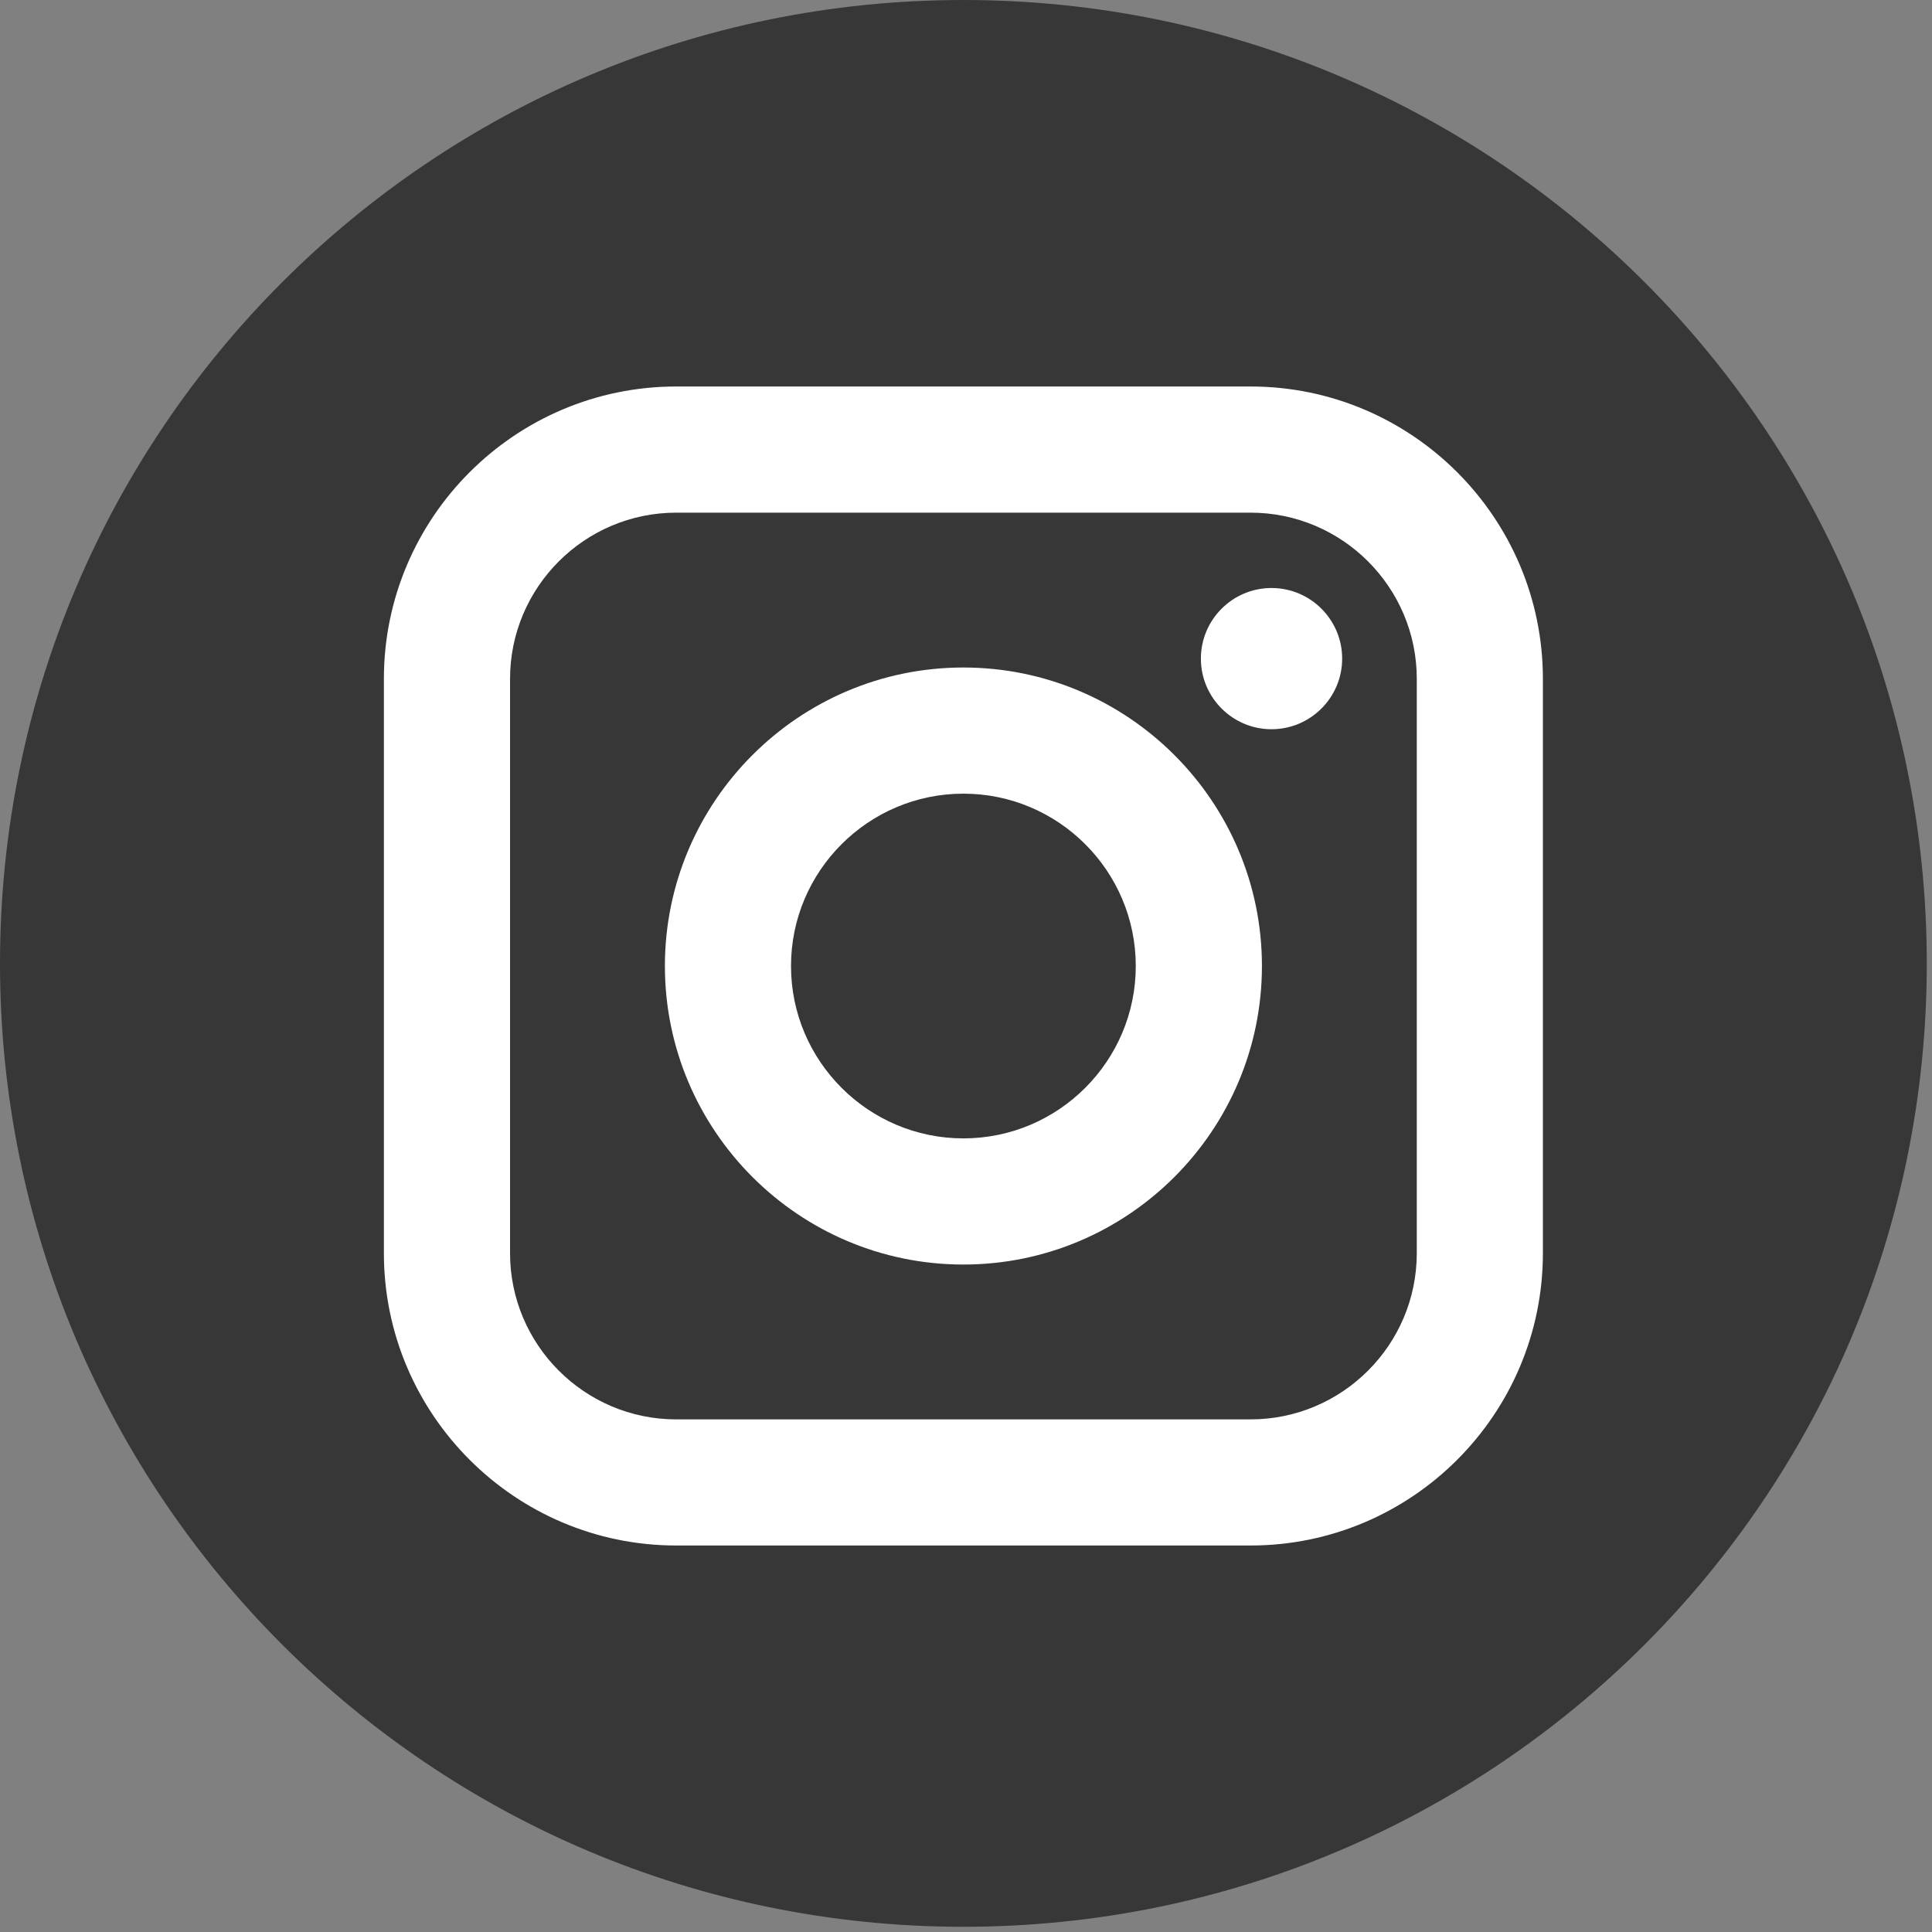
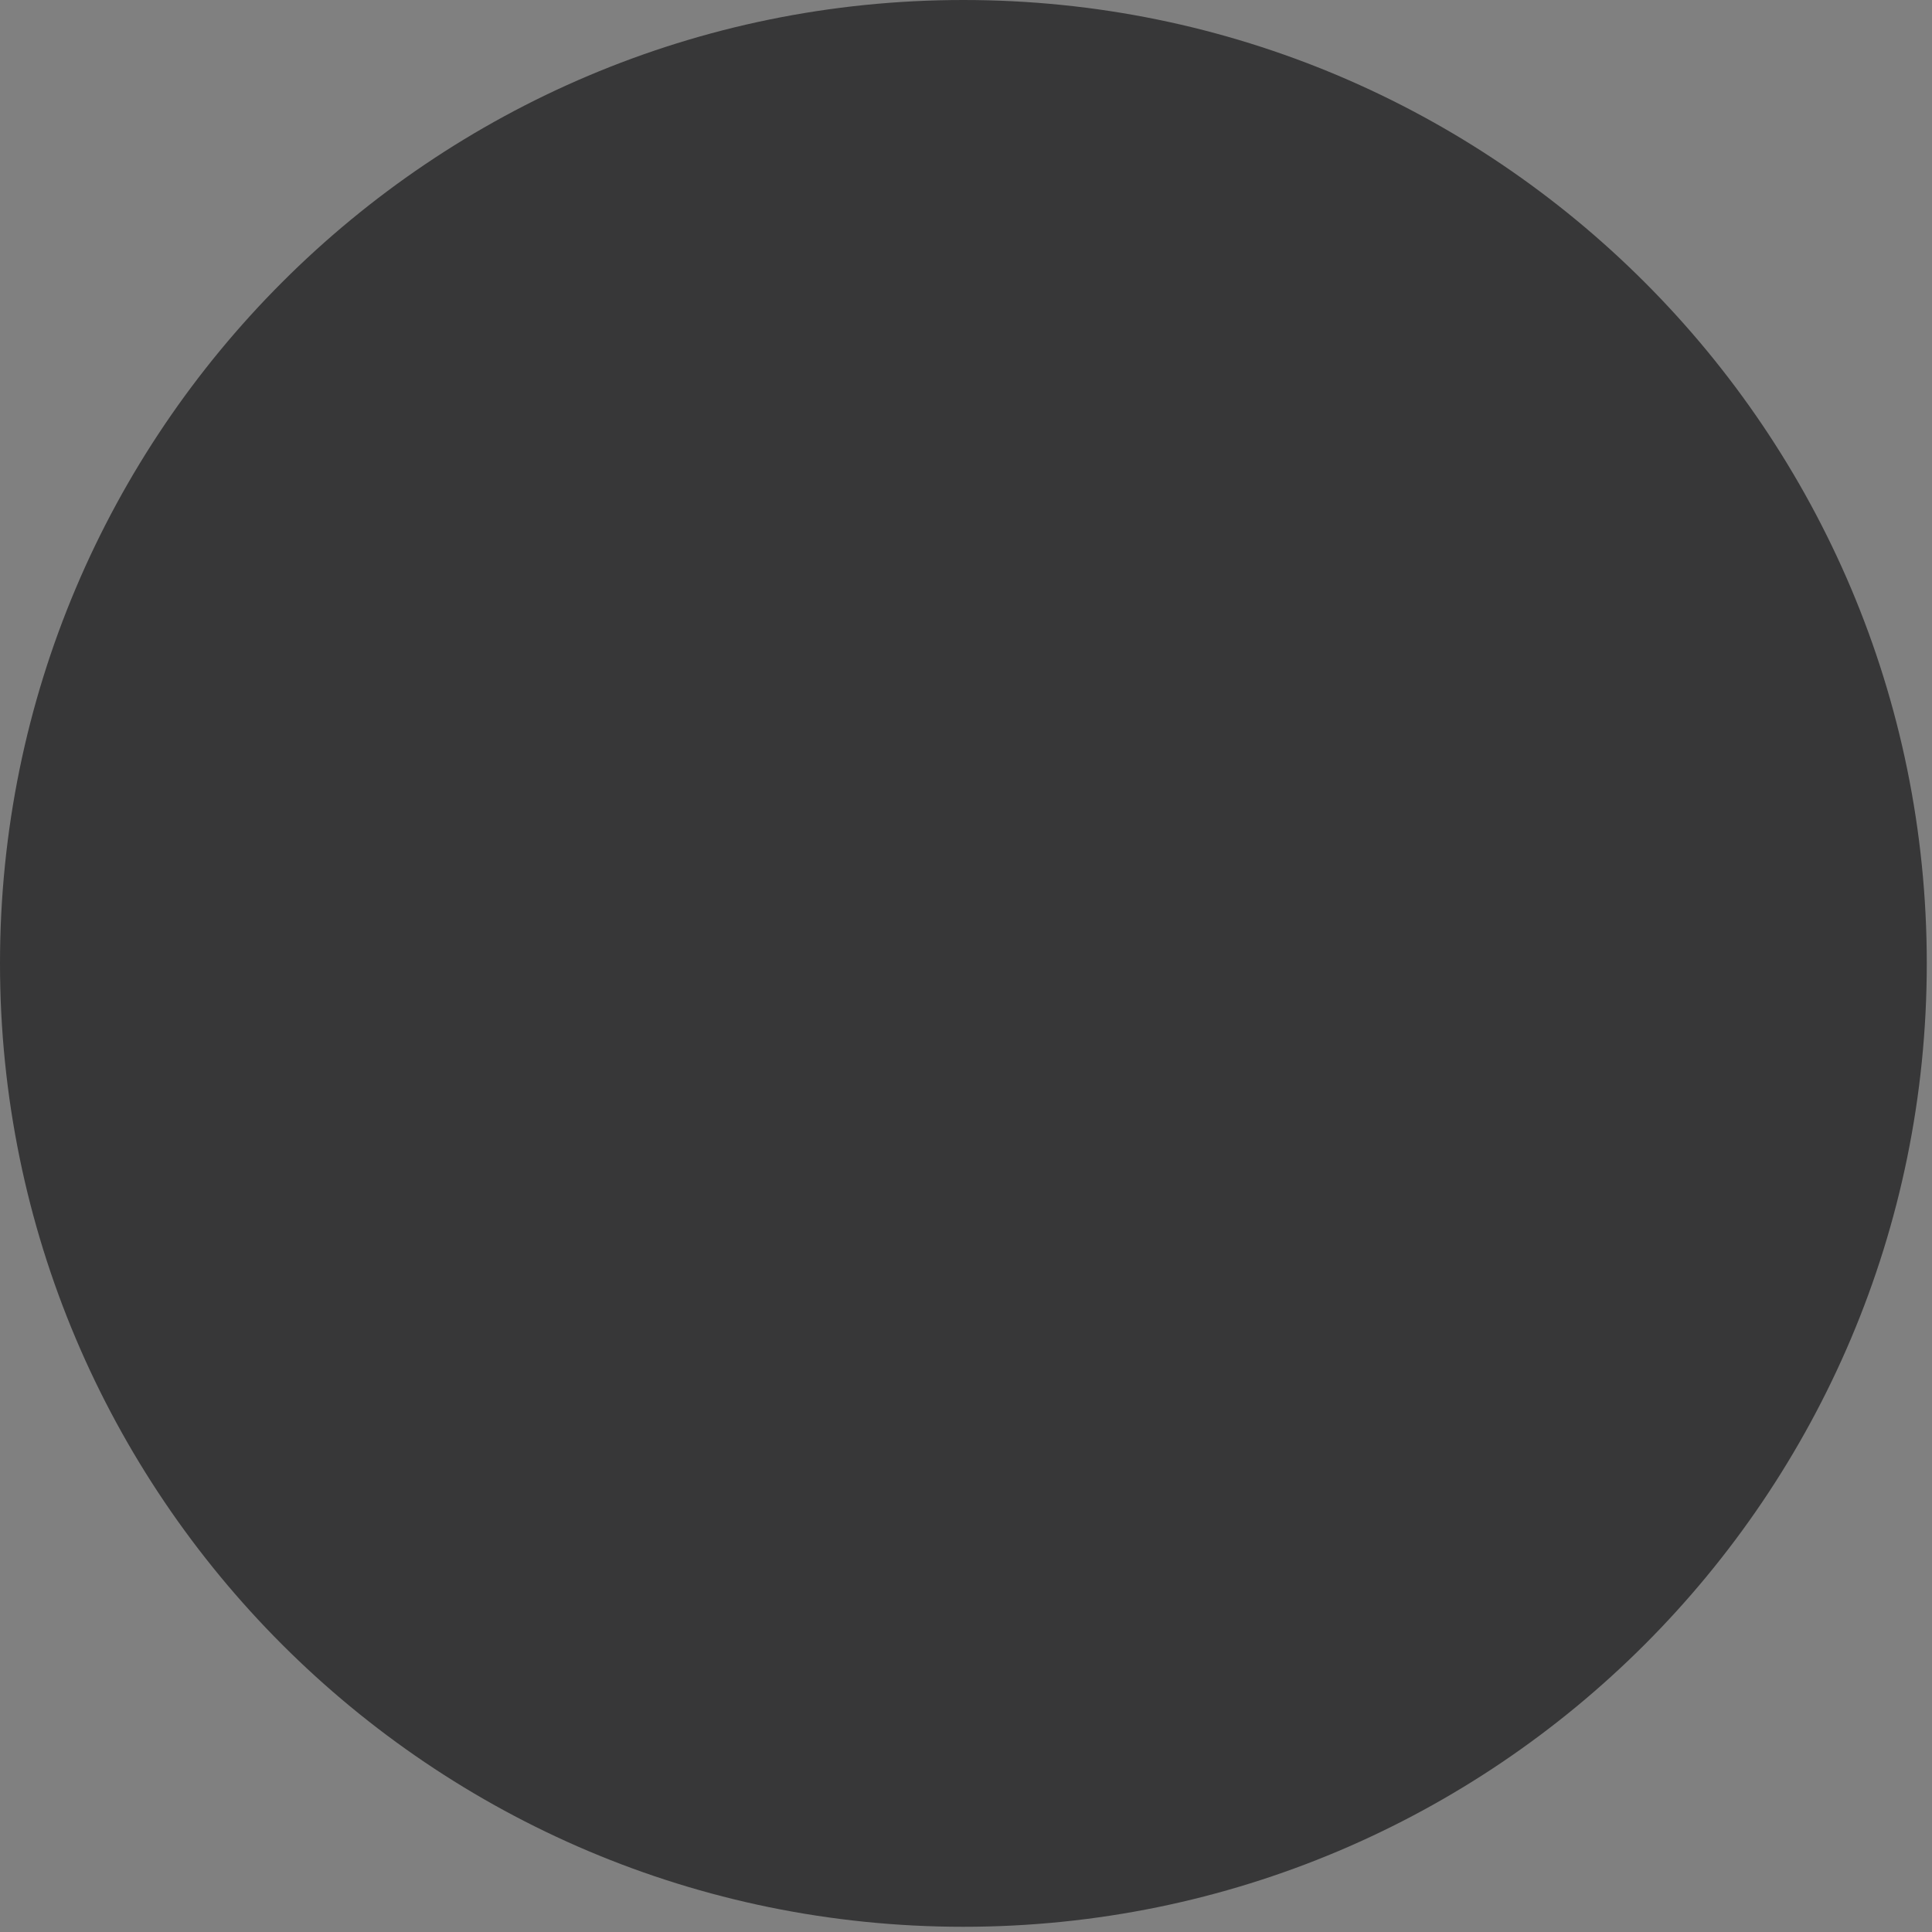
<svg xmlns="http://www.w3.org/2000/svg" width="40" height="40" viewBox="0 0 40 40" fill="none">
  <rect x="0" y="0" width="40" height="40" fill="#808080" stroke="none" />
  <path d="M19.946 0C8.931 0 0 8.931 0 19.946C0 30.962 8.931 39.892 19.946 39.892C30.962 39.892 39.892 30.962 39.892 19.946C39.892 8.931 30.962 0 19.946 0Z" fill="#373738" />
-   <path fill-rule="evenodd" clip-rule="evenodd" d="M25.891 8.002C29.229 8.002 31.944 10.717 31.944 14.055V25.945C31.944 29.283 29.229 31.998 25.891 31.998H14.001C10.664 31.998 7.948 29.283 7.948 25.945V14.055C7.948 10.717 10.664 8.002 14.001 8.002H25.891ZM25.891 10.614H14.001C12.104 10.614 10.56 12.158 10.56 14.055V25.945C10.56 27.843 12.104 29.387 14.001 29.387H25.891C27.789 29.387 29.333 27.843 29.333 25.945V14.055C29.333 12.158 27.789 10.614 25.891 10.614ZM26.127 20C26.127 16.593 23.354 13.82 19.946 13.82C16.539 13.82 13.766 16.593 13.766 20C13.766 23.408 16.539 26.181 19.946 26.181C23.354 26.181 26.127 23.408 26.127 20ZM19.946 16.432C17.979 16.432 16.377 18.033 16.377 20C16.377 21.968 17.979 23.569 19.946 23.569C21.914 23.569 23.515 21.968 23.515 20C23.515 18.033 21.914 16.432 19.946 16.432ZM27.788 13.636C27.788 12.829 27.132 12.174 26.325 12.174C25.519 12.174 24.863 12.829 24.863 13.636C24.863 14.442 25.519 15.098 26.325 15.098C27.132 15.098 27.788 14.442 27.788 13.636Z" fill="white" />
</svg>